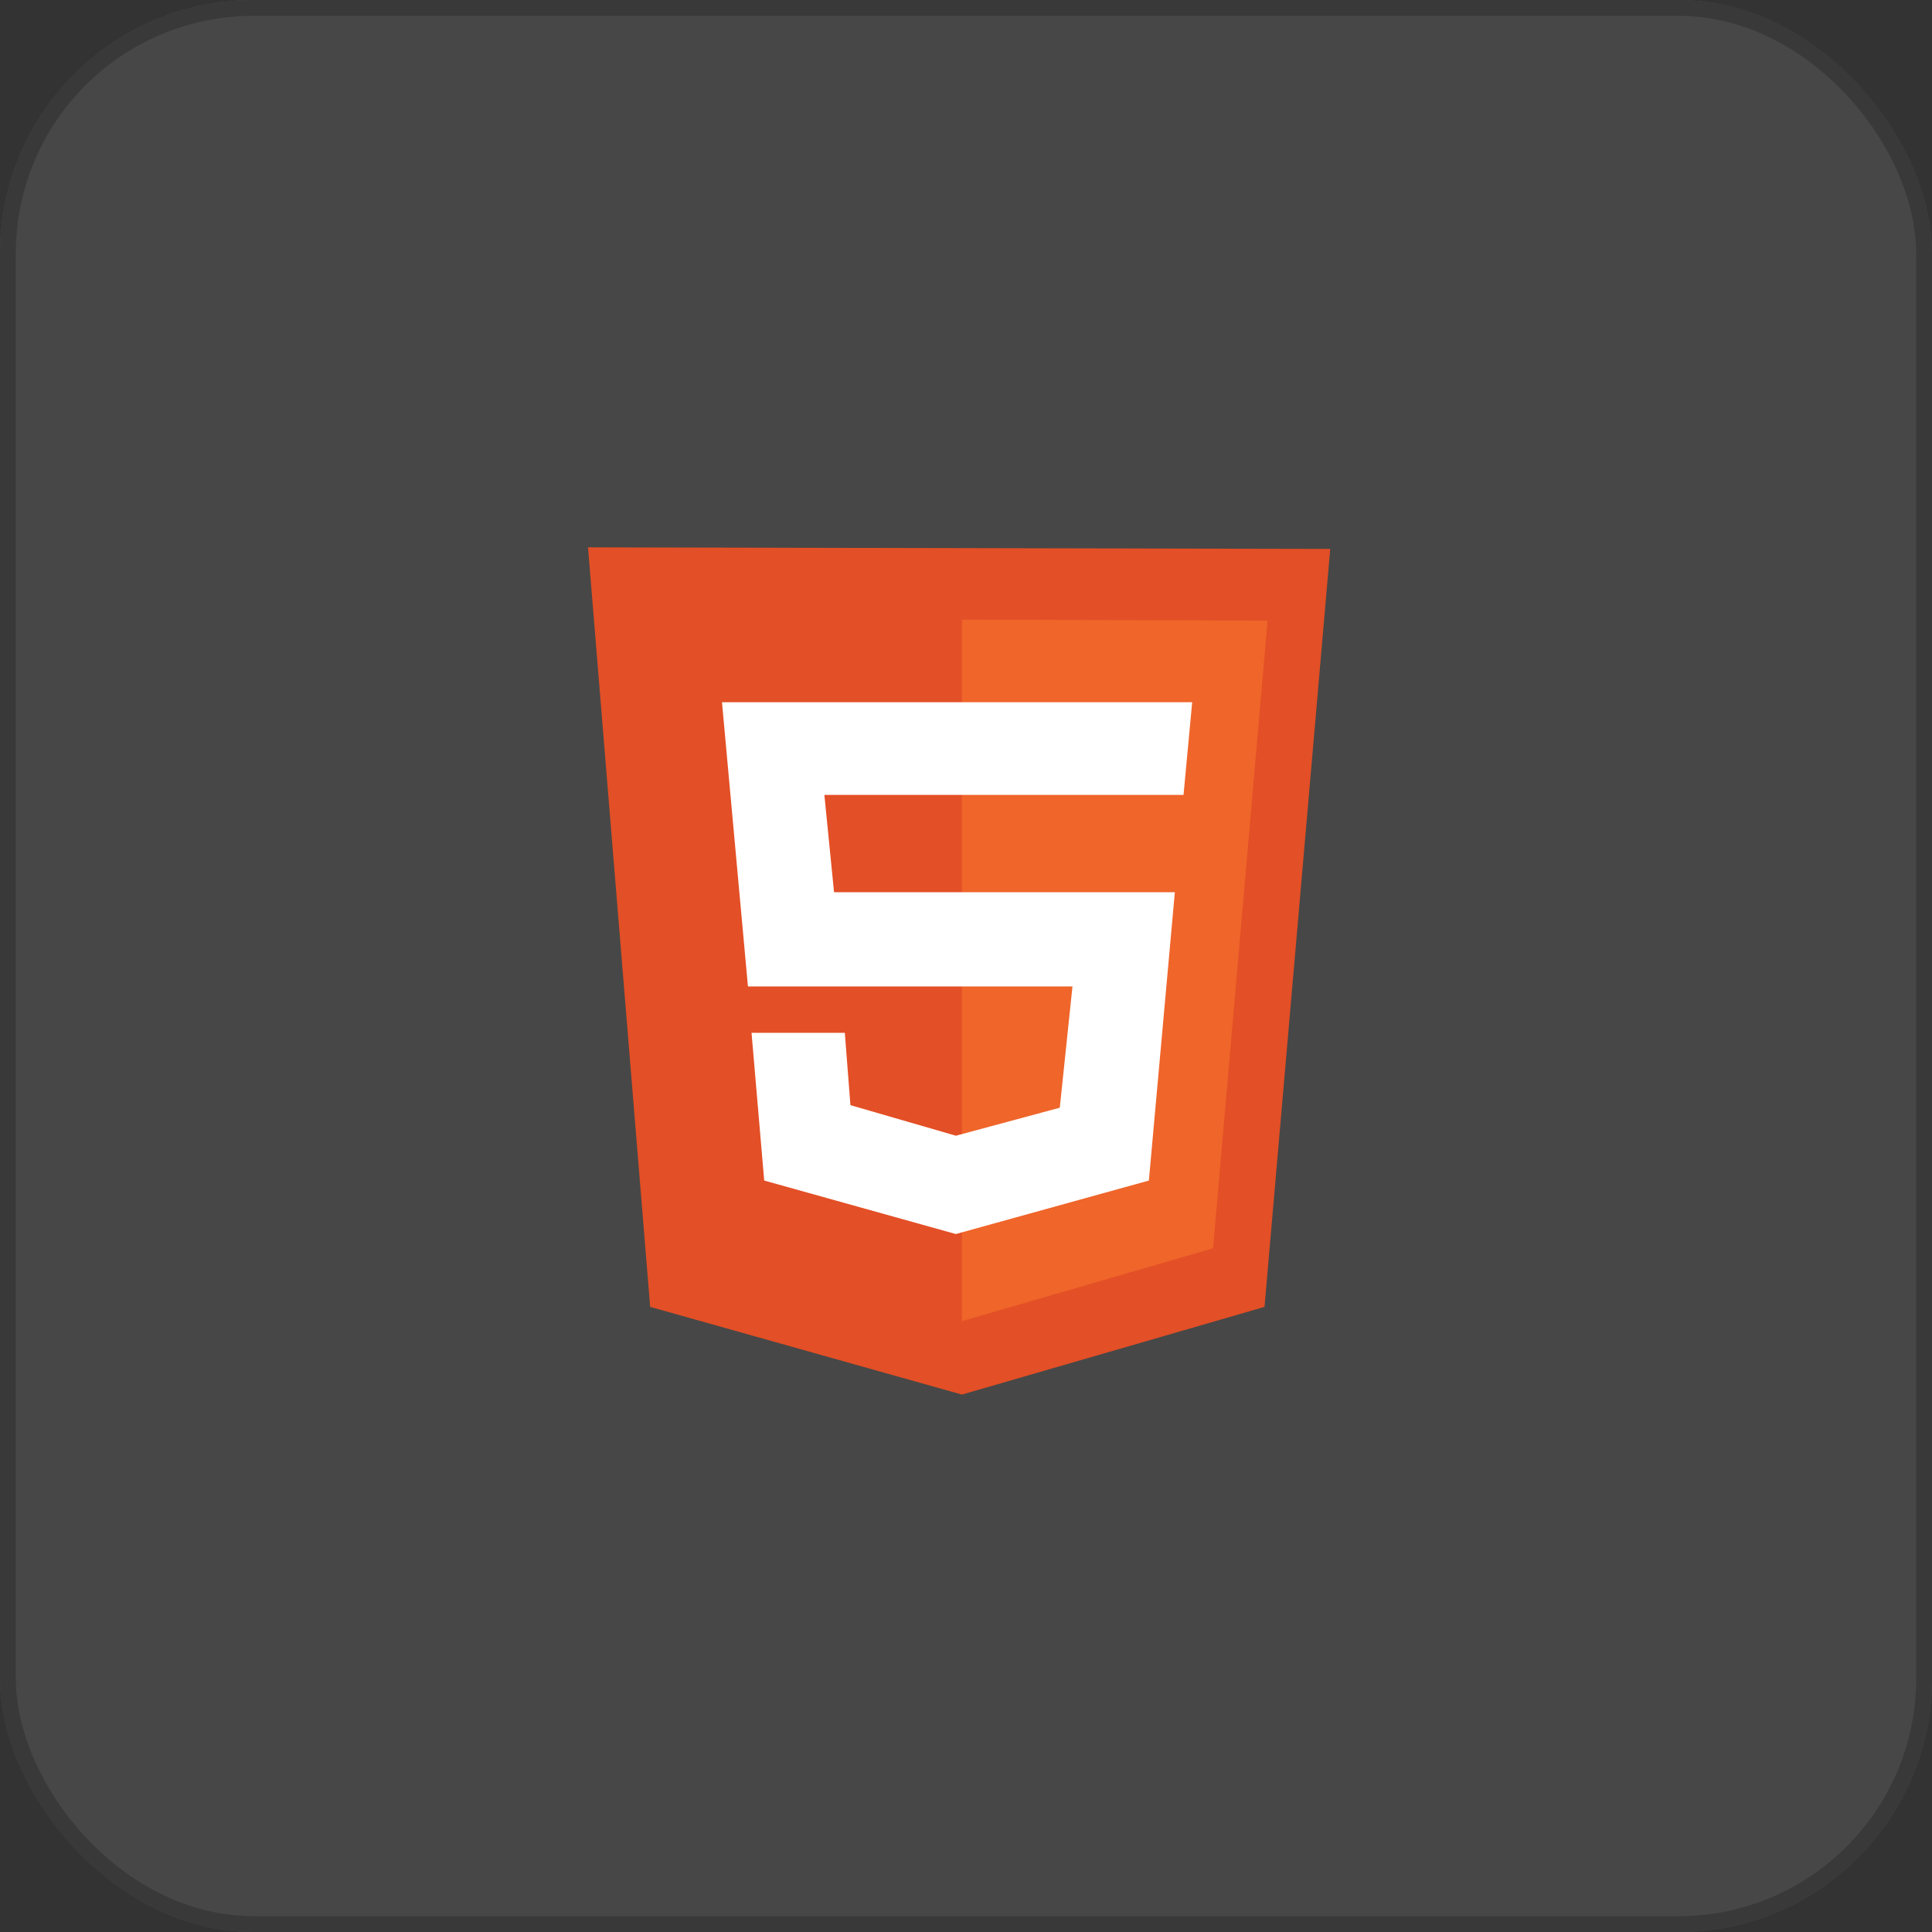
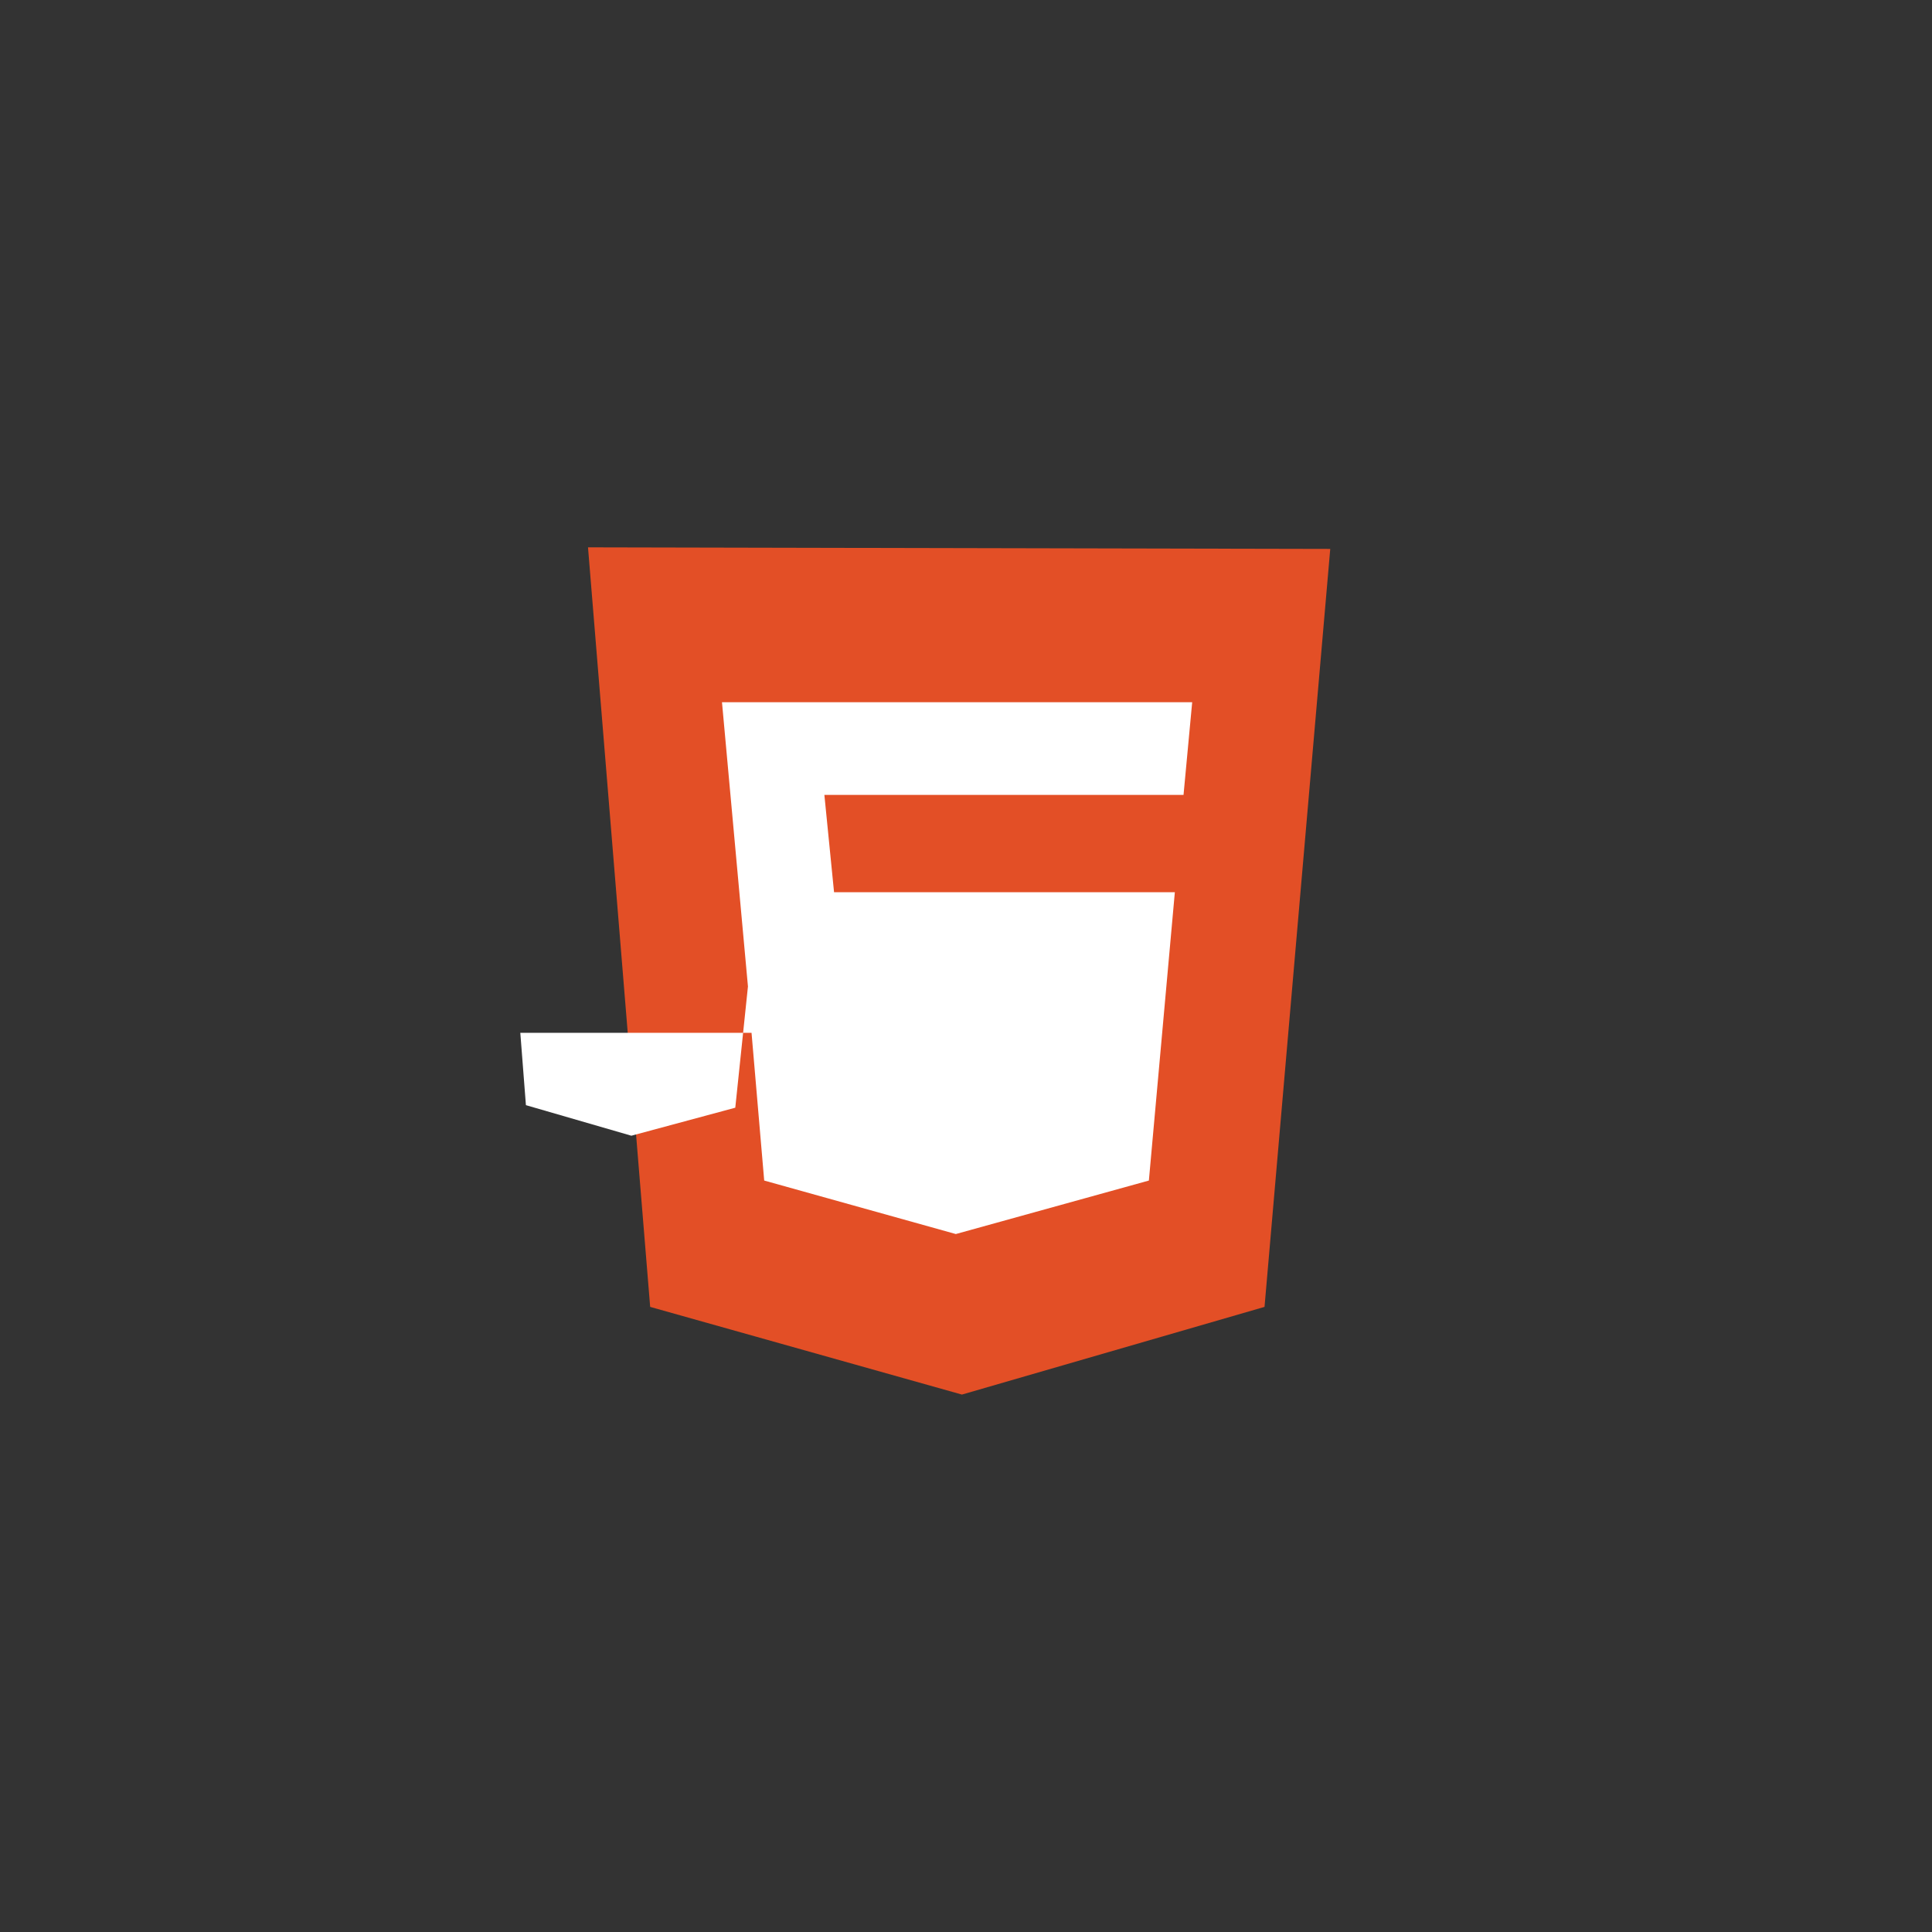
<svg xmlns="http://www.w3.org/2000/svg" width="122" height="122" viewBox="0 0 122 122">
  <rect x="0" y="0" width="122" height="122" fill="#333333" stroke="none" />
  <g id="Group_18566" data-name="Group 18566" transform="translate(-82 -6964)">
    <g id="Rectangle_10853" data-name="Rectangle 10853" transform="translate(82 6964)" fill="#fff" stroke="#707070" stroke-width="1" opacity="0.1">
-       <rect width="122" height="122" rx="16" stroke="none" />
-       <rect x="0.5" y="0.5" width="121" height="121" rx="15.5" fill="none" />
-     </g>
+       </g>
    <g id="html-1" transform="translate(119.131 6998.563)">
      <path id="Path_26731" data-name="Path 26731" d="M3.925,47.963,0,0,46.87.1,42.72,47.963,23.612,53.5Z" fill="#e34f26" />
-       <path id="Path_26732" data-name="Path 26732" d="M62.468,56.381v-44.3l19.3.064L78.327,51.781Z" transform="translate(-38.856 -7.517)" fill="#ef652a" />
-       <path id="Path_26733" data-name="Path 26733" d="M51.528,31.727l.547-5.855H22.383l1.64,17.95H44.515l-.8,7.656-6.562,1.769-6.659-1.93-.354-4.568H24.249l.8,9.329,12.1,3.378L49.34,56.078l1.64-18.207H29.46l-.611-6.144Z" transform="translate(-13.923 -16.093)" fill="#fff" />
+       <path id="Path_26733" data-name="Path 26733" d="M51.528,31.727l.547-5.855H22.383l1.64,17.95l-.8,7.656-6.562,1.769-6.659-1.93-.354-4.568H24.249l.8,9.329,12.1,3.378L49.34,56.078l1.64-18.207H29.46l-.611-6.144Z" transform="translate(-13.923 -16.093)" fill="#fff" />
    </g>
  </g>
</svg>